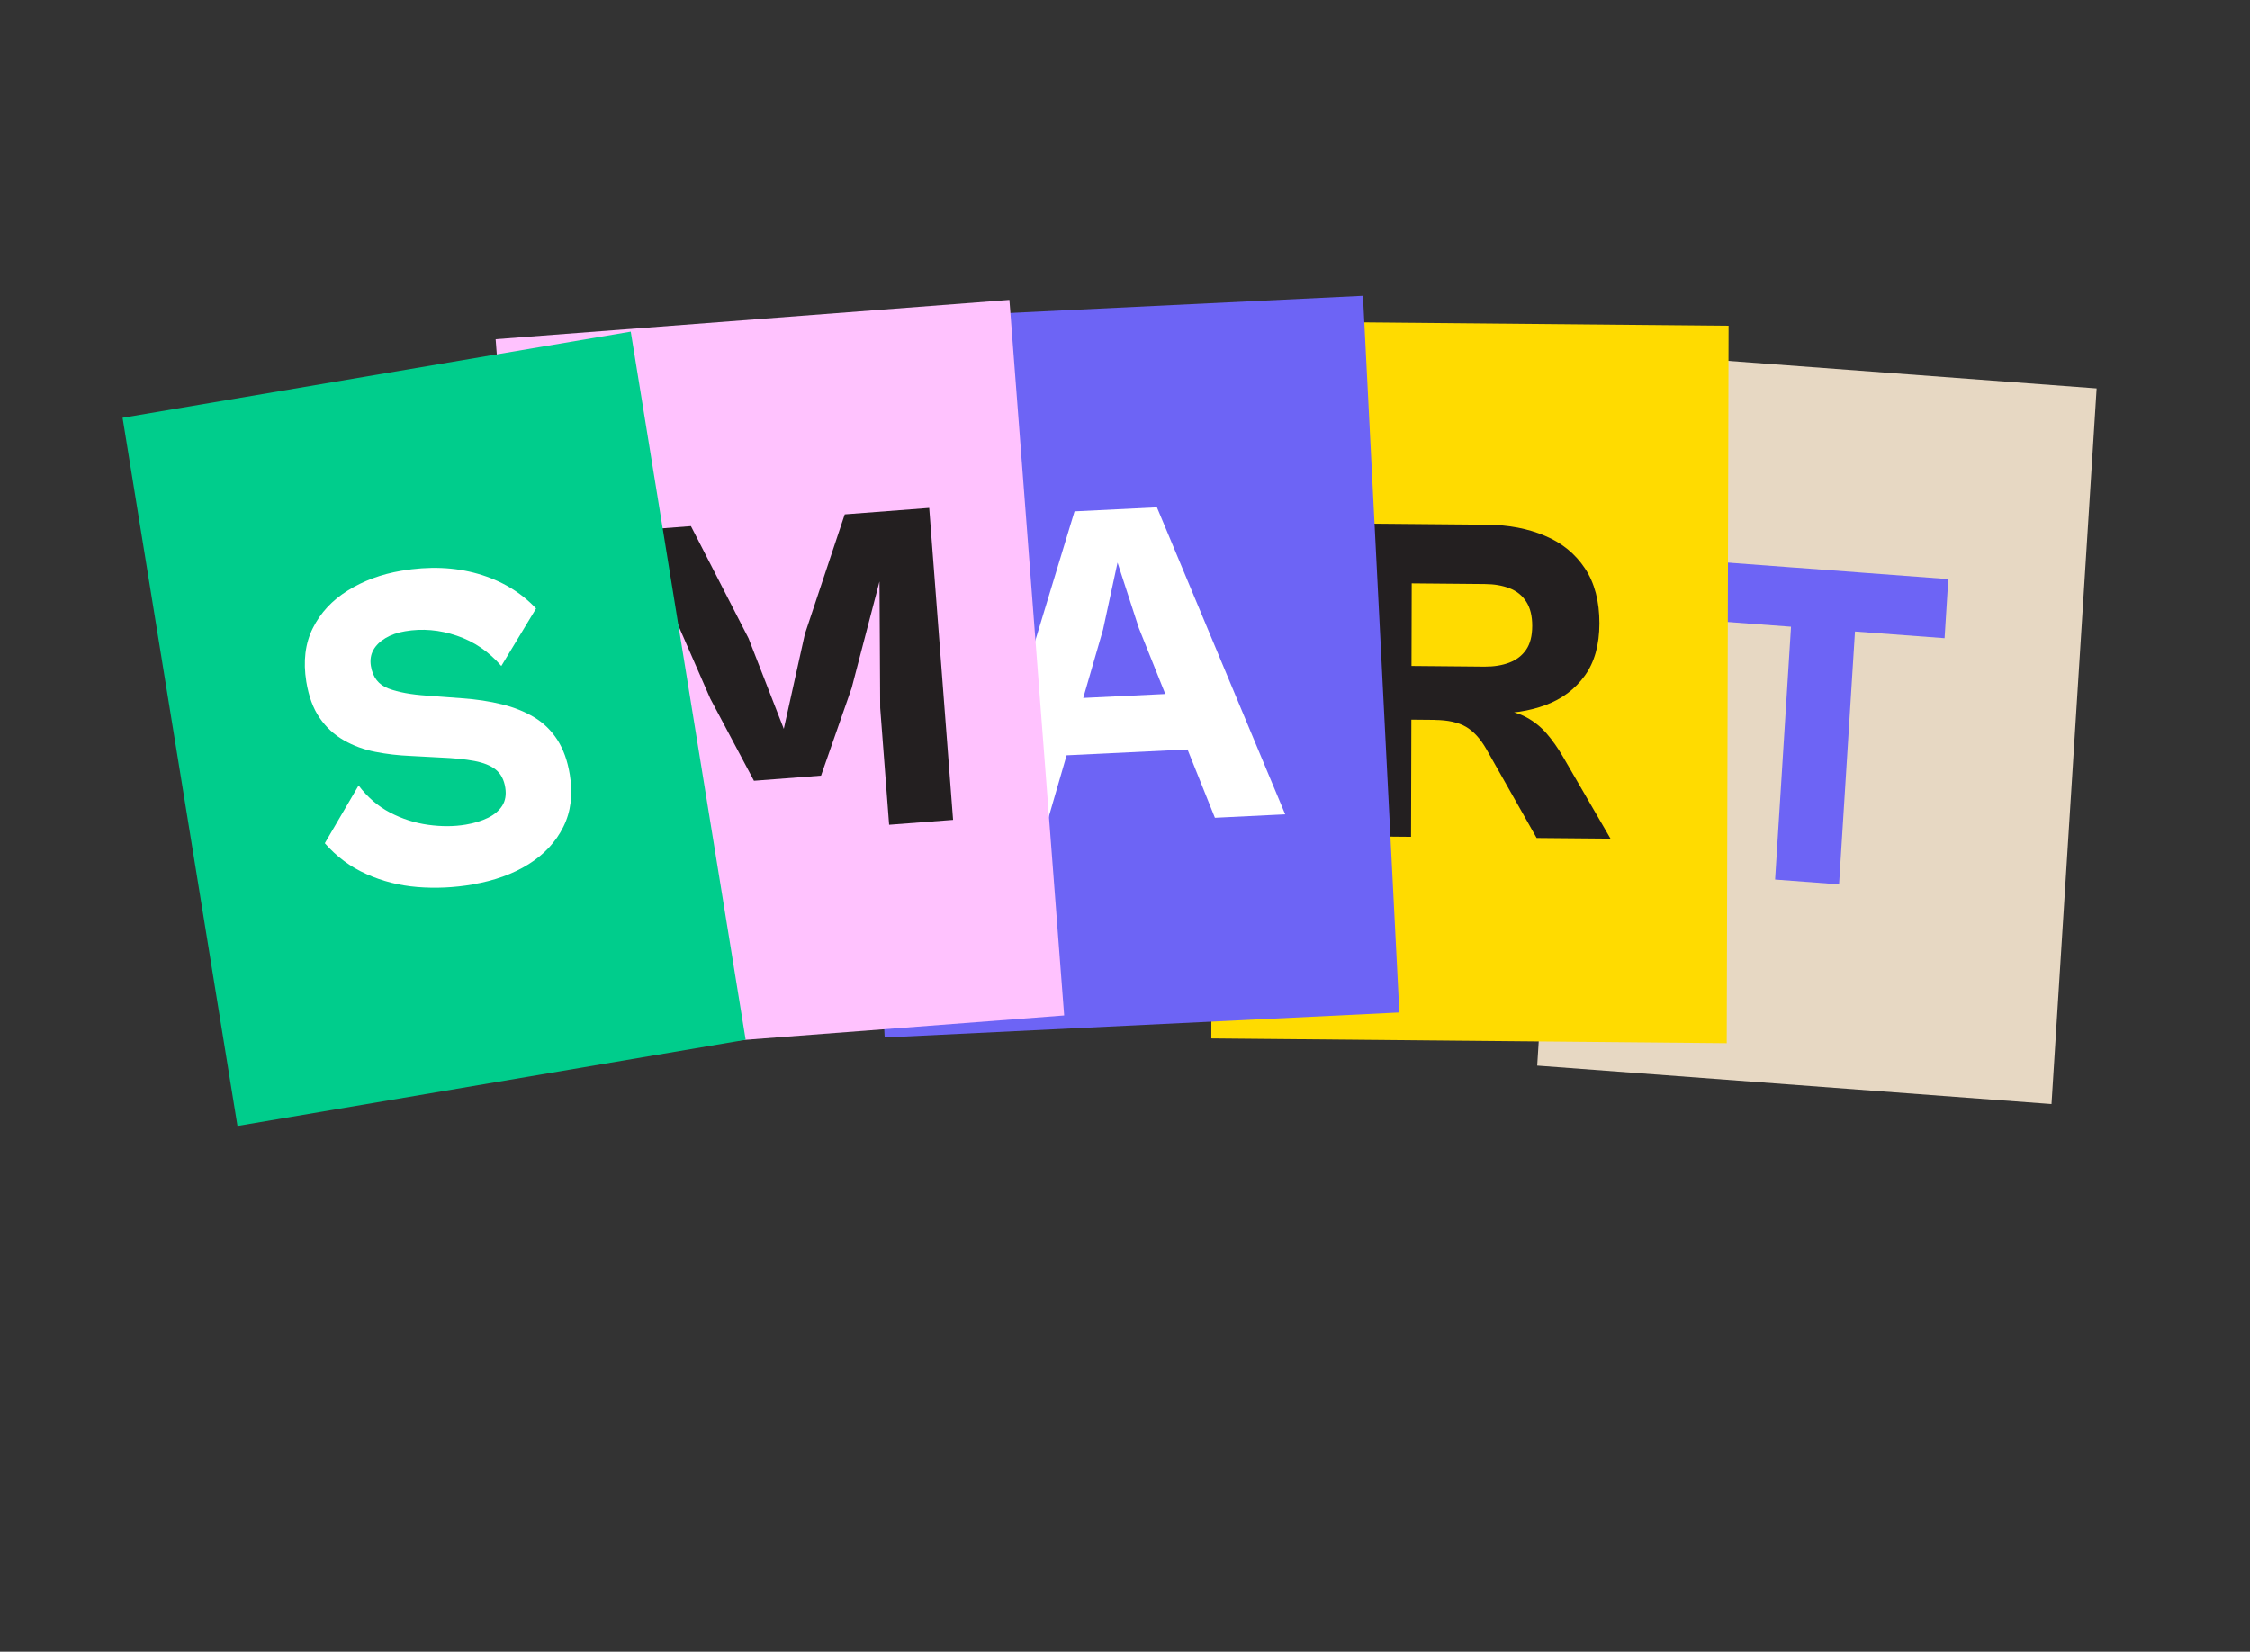
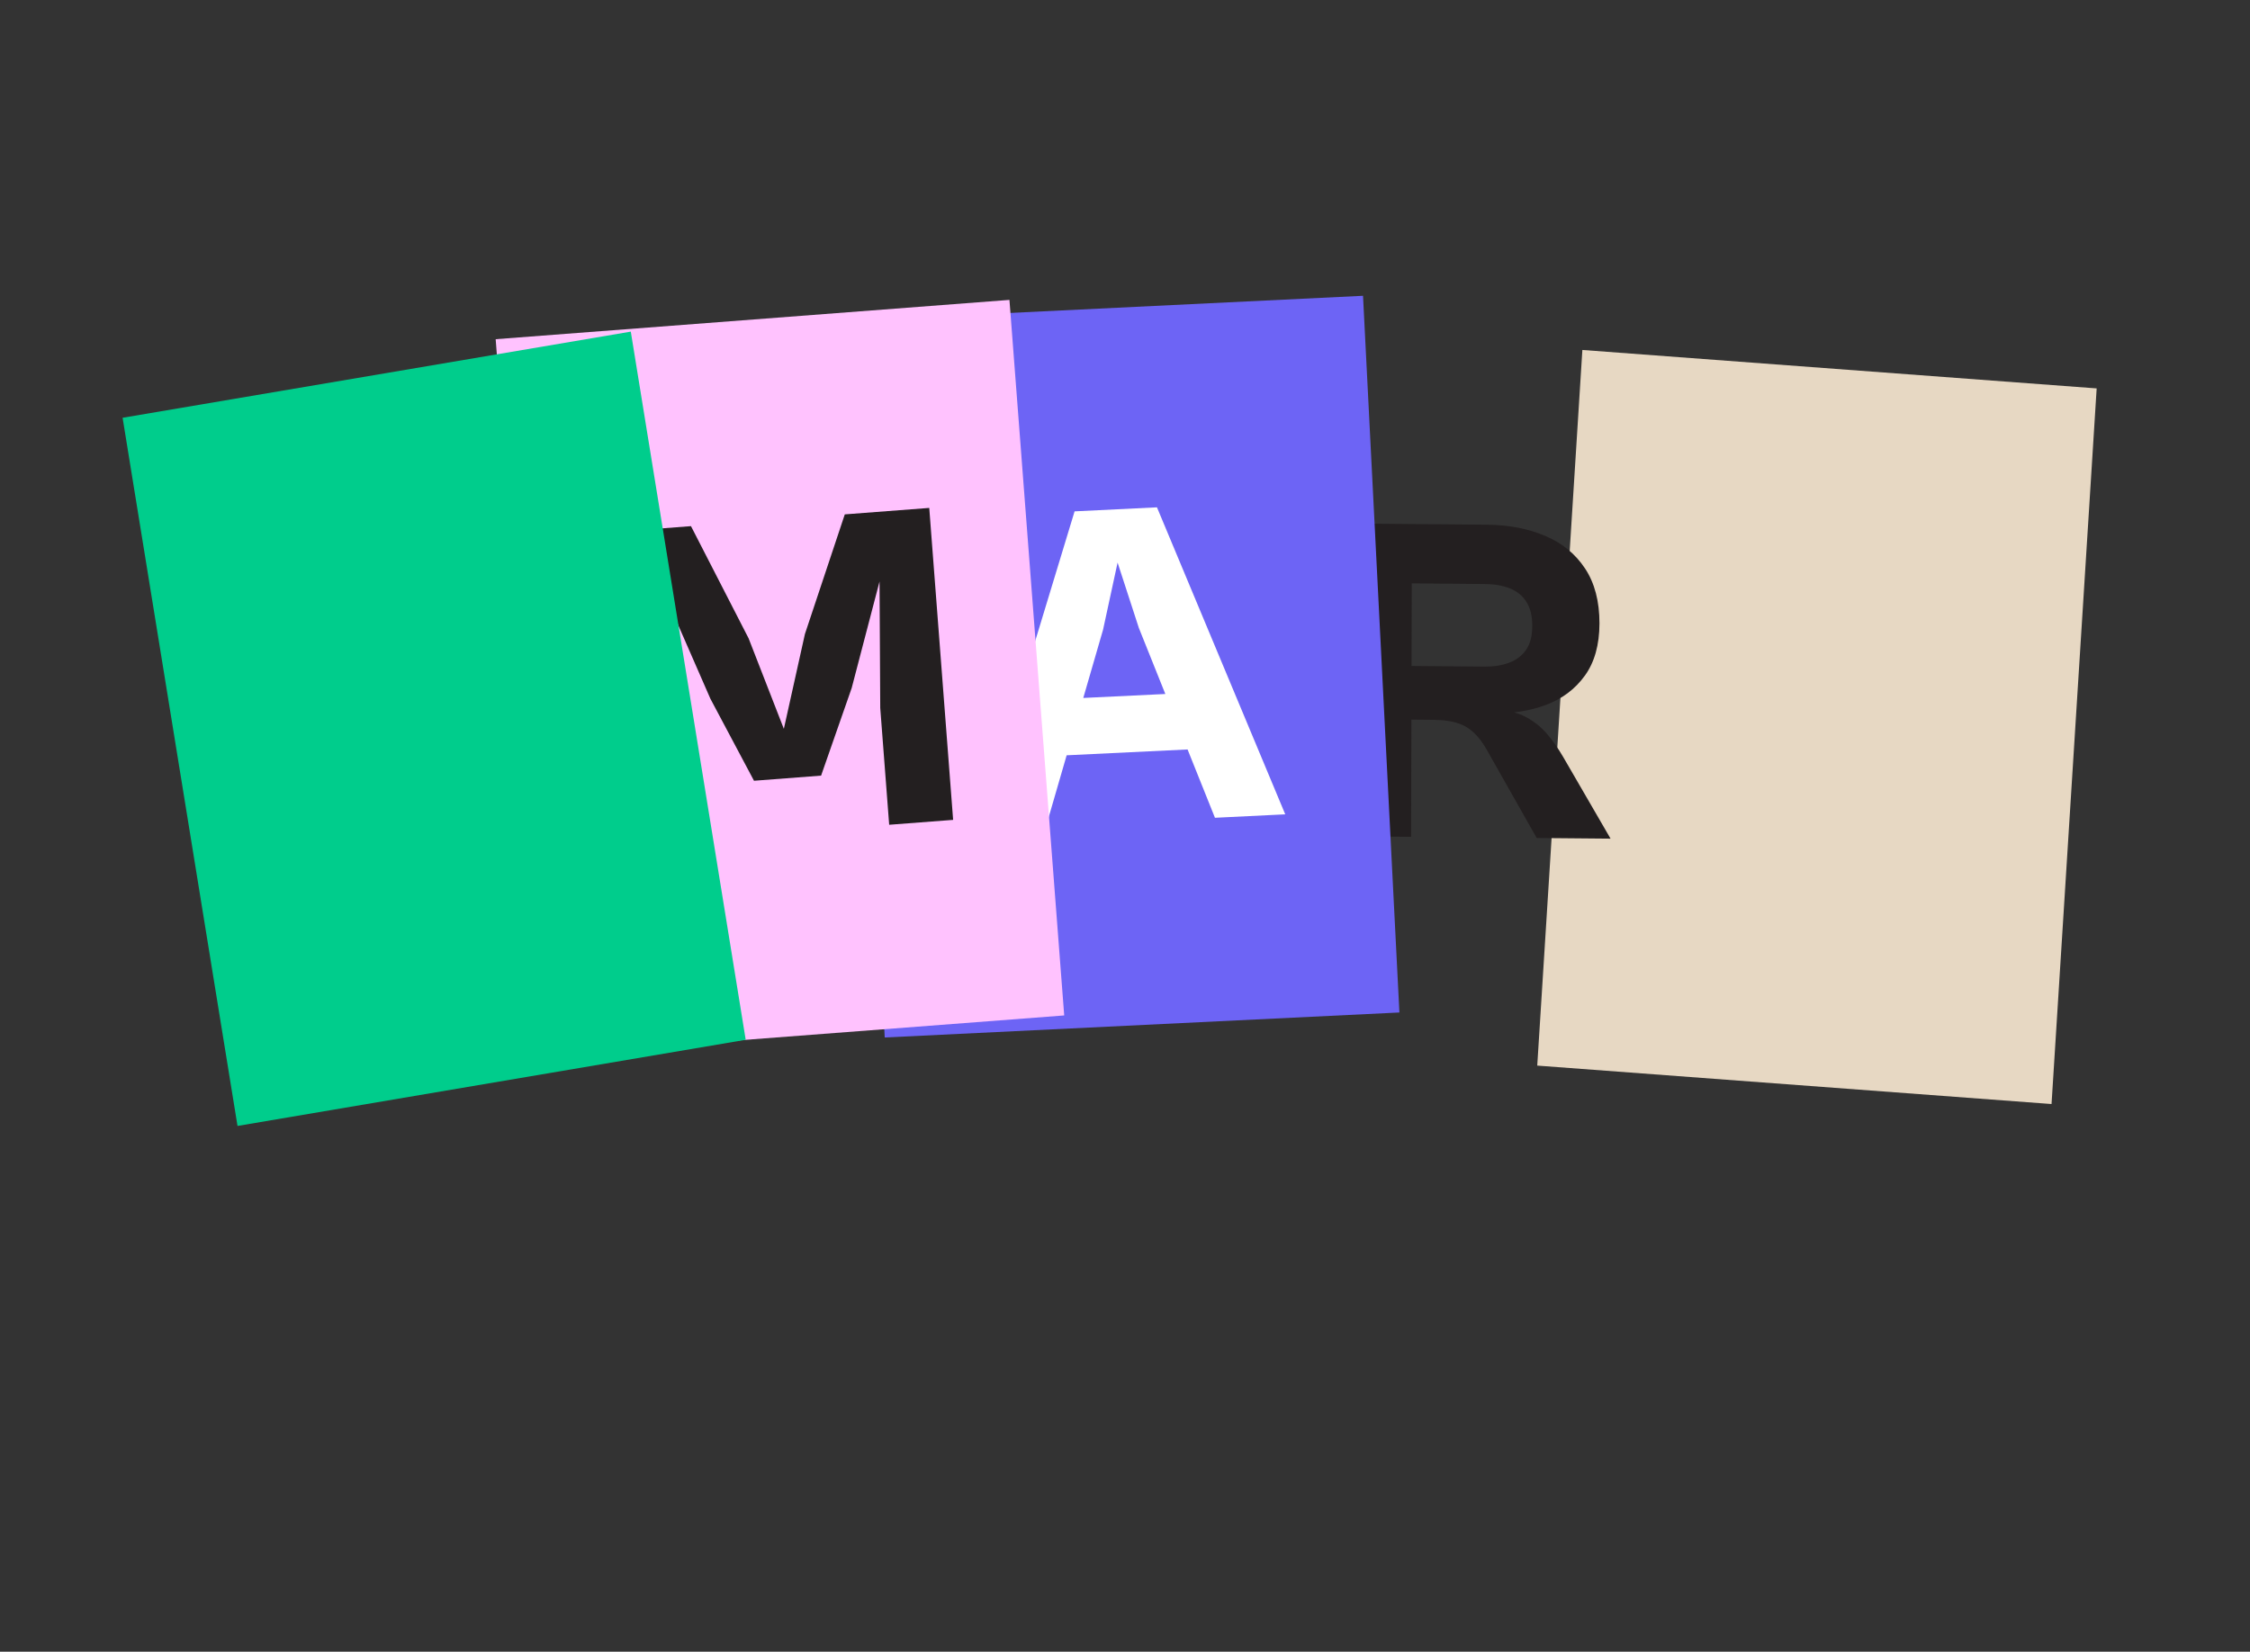
<svg xmlns="http://www.w3.org/2000/svg" width="286" height="210" viewBox="0 0 286 210" fill="none">
  <rect x="0" y="0" width="286" height="210" fill="#333333" stroke="none" />
  <path d="M266.51 49.383L201.137 44.495L195.401 135.482L260.774 140.369L266.51 49.383Z" fill="#E7D8C3" />
-   <path d="M247.183 81.141L216.296 78.833L216.77 71.319L247.657 73.627L247.183 81.141ZM233.77 112.441L225.64 111.832L228.138 72.164L236.268 72.773L233.77 112.441Z" fill="#6D64F5" />
-   <path d="M219.727 41.415L154.214 40.81L153.979 132.028L219.493 132.633L219.727 41.415Z" fill="#FFDB00" />
  <path d="M179.366 106.394L171.215 106.321L171.319 66.558L179.47 66.63L179.366 106.394ZM189.494 91.585L174.448 91.451L174.46 84.626L188.715 84.756C189.888 84.763 190.934 84.597 191.854 84.248C192.763 83.9 193.482 83.352 193.991 82.606C194.51 81.86 194.762 80.855 194.768 79.59C194.774 78.326 194.52 77.295 194.007 76.499C193.494 75.703 192.782 75.136 191.87 74.787C190.959 74.439 189.917 74.262 188.734 74.256L174.48 74.126L174.499 66.582L189.031 66.713C191.769 66.739 194.221 67.205 196.379 68.122C198.547 69.027 200.236 70.409 201.469 72.264C202.701 74.12 203.311 76.451 203.31 79.258C203.303 81.99 202.681 84.213 201.443 85.914C200.206 87.626 198.543 88.868 196.473 89.637C194.403 90.406 192.075 90.766 189.488 90.696L189.484 91.586L189.494 91.585ZM204.735 106.627L195.329 106.544L188.918 95.207C188.159 93.894 187.295 92.953 186.327 92.395C185.359 91.837 184.04 91.542 182.363 91.531L190.23 90.179C191.752 90.309 193.012 90.651 194.021 91.196C195.029 91.74 195.885 92.435 196.607 93.269C197.329 94.103 198.032 95.099 198.707 96.258L204.726 106.639L204.735 106.627Z" fill="#231F20" />
  <path d="M173.254 37.607L107.832 40.786L112.458 131.908L177.88 128.729L173.254 37.607Z" fill="#6D64F5" />
  <path d="M132.978 105.015L124.319 105.431L136.592 65.015L147.064 64.503L163.369 103.536L154.435 103.973L144.761 79.838L142.058 71.528L140.212 80.058L132.978 105.015ZM153.483 95.165L131.852 96.209L131.488 89.038L153.119 87.994L153.483 95.165Z" fill="white" />
  <path d="M128.312 38.129L63.006 43.126L69.967 134.102L135.273 129.105L128.312 38.129Z" fill="#FFC2FE" />
  <path d="M88.26 106.757L80.131 107.379L77.096 67.716L87.832 66.895L95.156 81.161L99.636 92.667L102.314 80.614L107.382 65.399L118.118 64.578L121.153 104.24L113.024 104.862L111.888 90.005L111.799 73.931L108.259 87.475L104.37 98.614L95.842 99.267L90.304 88.849L84.693 76.005L87.113 91.9L88.249 106.758L88.26 106.757Z" fill="#231F20" />
  <path d="M80.181 42.163L15.584 53.117L30.191 143.154L94.788 132.201L80.181 42.163Z" fill="#00CD8C" />
-   <path d="M60.103 112.456C57.708 112.864 55.35 112.969 53.053 112.781C50.745 112.593 48.594 112.04 46.581 111.133C44.568 110.238 42.802 108.927 41.292 107.21L45.585 99.865C46.717 101.353 48.039 102.505 49.582 103.308C51.114 104.113 52.737 104.631 54.422 104.866C56.116 105.101 57.71 105.097 59.212 104.843C60.299 104.663 61.243 104.366 62.046 103.972C62.849 103.579 63.447 103.062 63.852 102.431C64.246 101.801 64.373 101.041 64.232 100.141C64.072 99.125 63.664 98.364 63.017 97.845C62.371 97.327 61.469 96.968 60.3 96.746C59.132 96.525 57.67 96.38 55.927 96.31L52.137 96.107C50.62 96.041 49.157 95.874 47.716 95.588C46.285 95.312 44.952 94.825 43.726 94.126C42.501 93.427 41.472 92.488 40.639 91.277C39.807 90.076 39.246 88.534 38.938 86.661C38.525 84.079 38.794 81.819 39.766 79.87C40.738 77.921 42.22 76.318 44.213 75.084C46.206 73.839 48.476 73.001 51.025 72.57C54.548 71.969 57.798 72.105 60.764 72.96C63.729 73.816 66.197 75.287 68.146 77.366L63.727 84.678C62.159 82.86 60.281 81.568 58.074 80.826C55.877 80.073 53.683 79.887 51.51 80.257C50.535 80.417 49.694 80.717 48.996 81.135C48.298 81.553 47.781 82.063 47.456 82.656C47.132 83.249 47.029 83.921 47.147 84.662C47.381 86.111 48.123 87.062 49.372 87.534C50.622 88.006 52.26 88.309 54.286 88.443L58.734 88.778C60.564 88.906 62.25 89.162 63.802 89.547C65.342 89.922 66.712 90.481 67.908 91.194C69.105 91.916 70.083 92.87 70.853 94.064C71.623 95.259 72.147 96.729 72.436 98.496C72.844 100.993 72.571 103.21 71.608 105.137C70.644 107.064 69.171 108.644 67.178 109.89C65.186 111.135 62.823 111.98 60.082 112.447L60.103 112.456Z" fill="white" />
</svg>